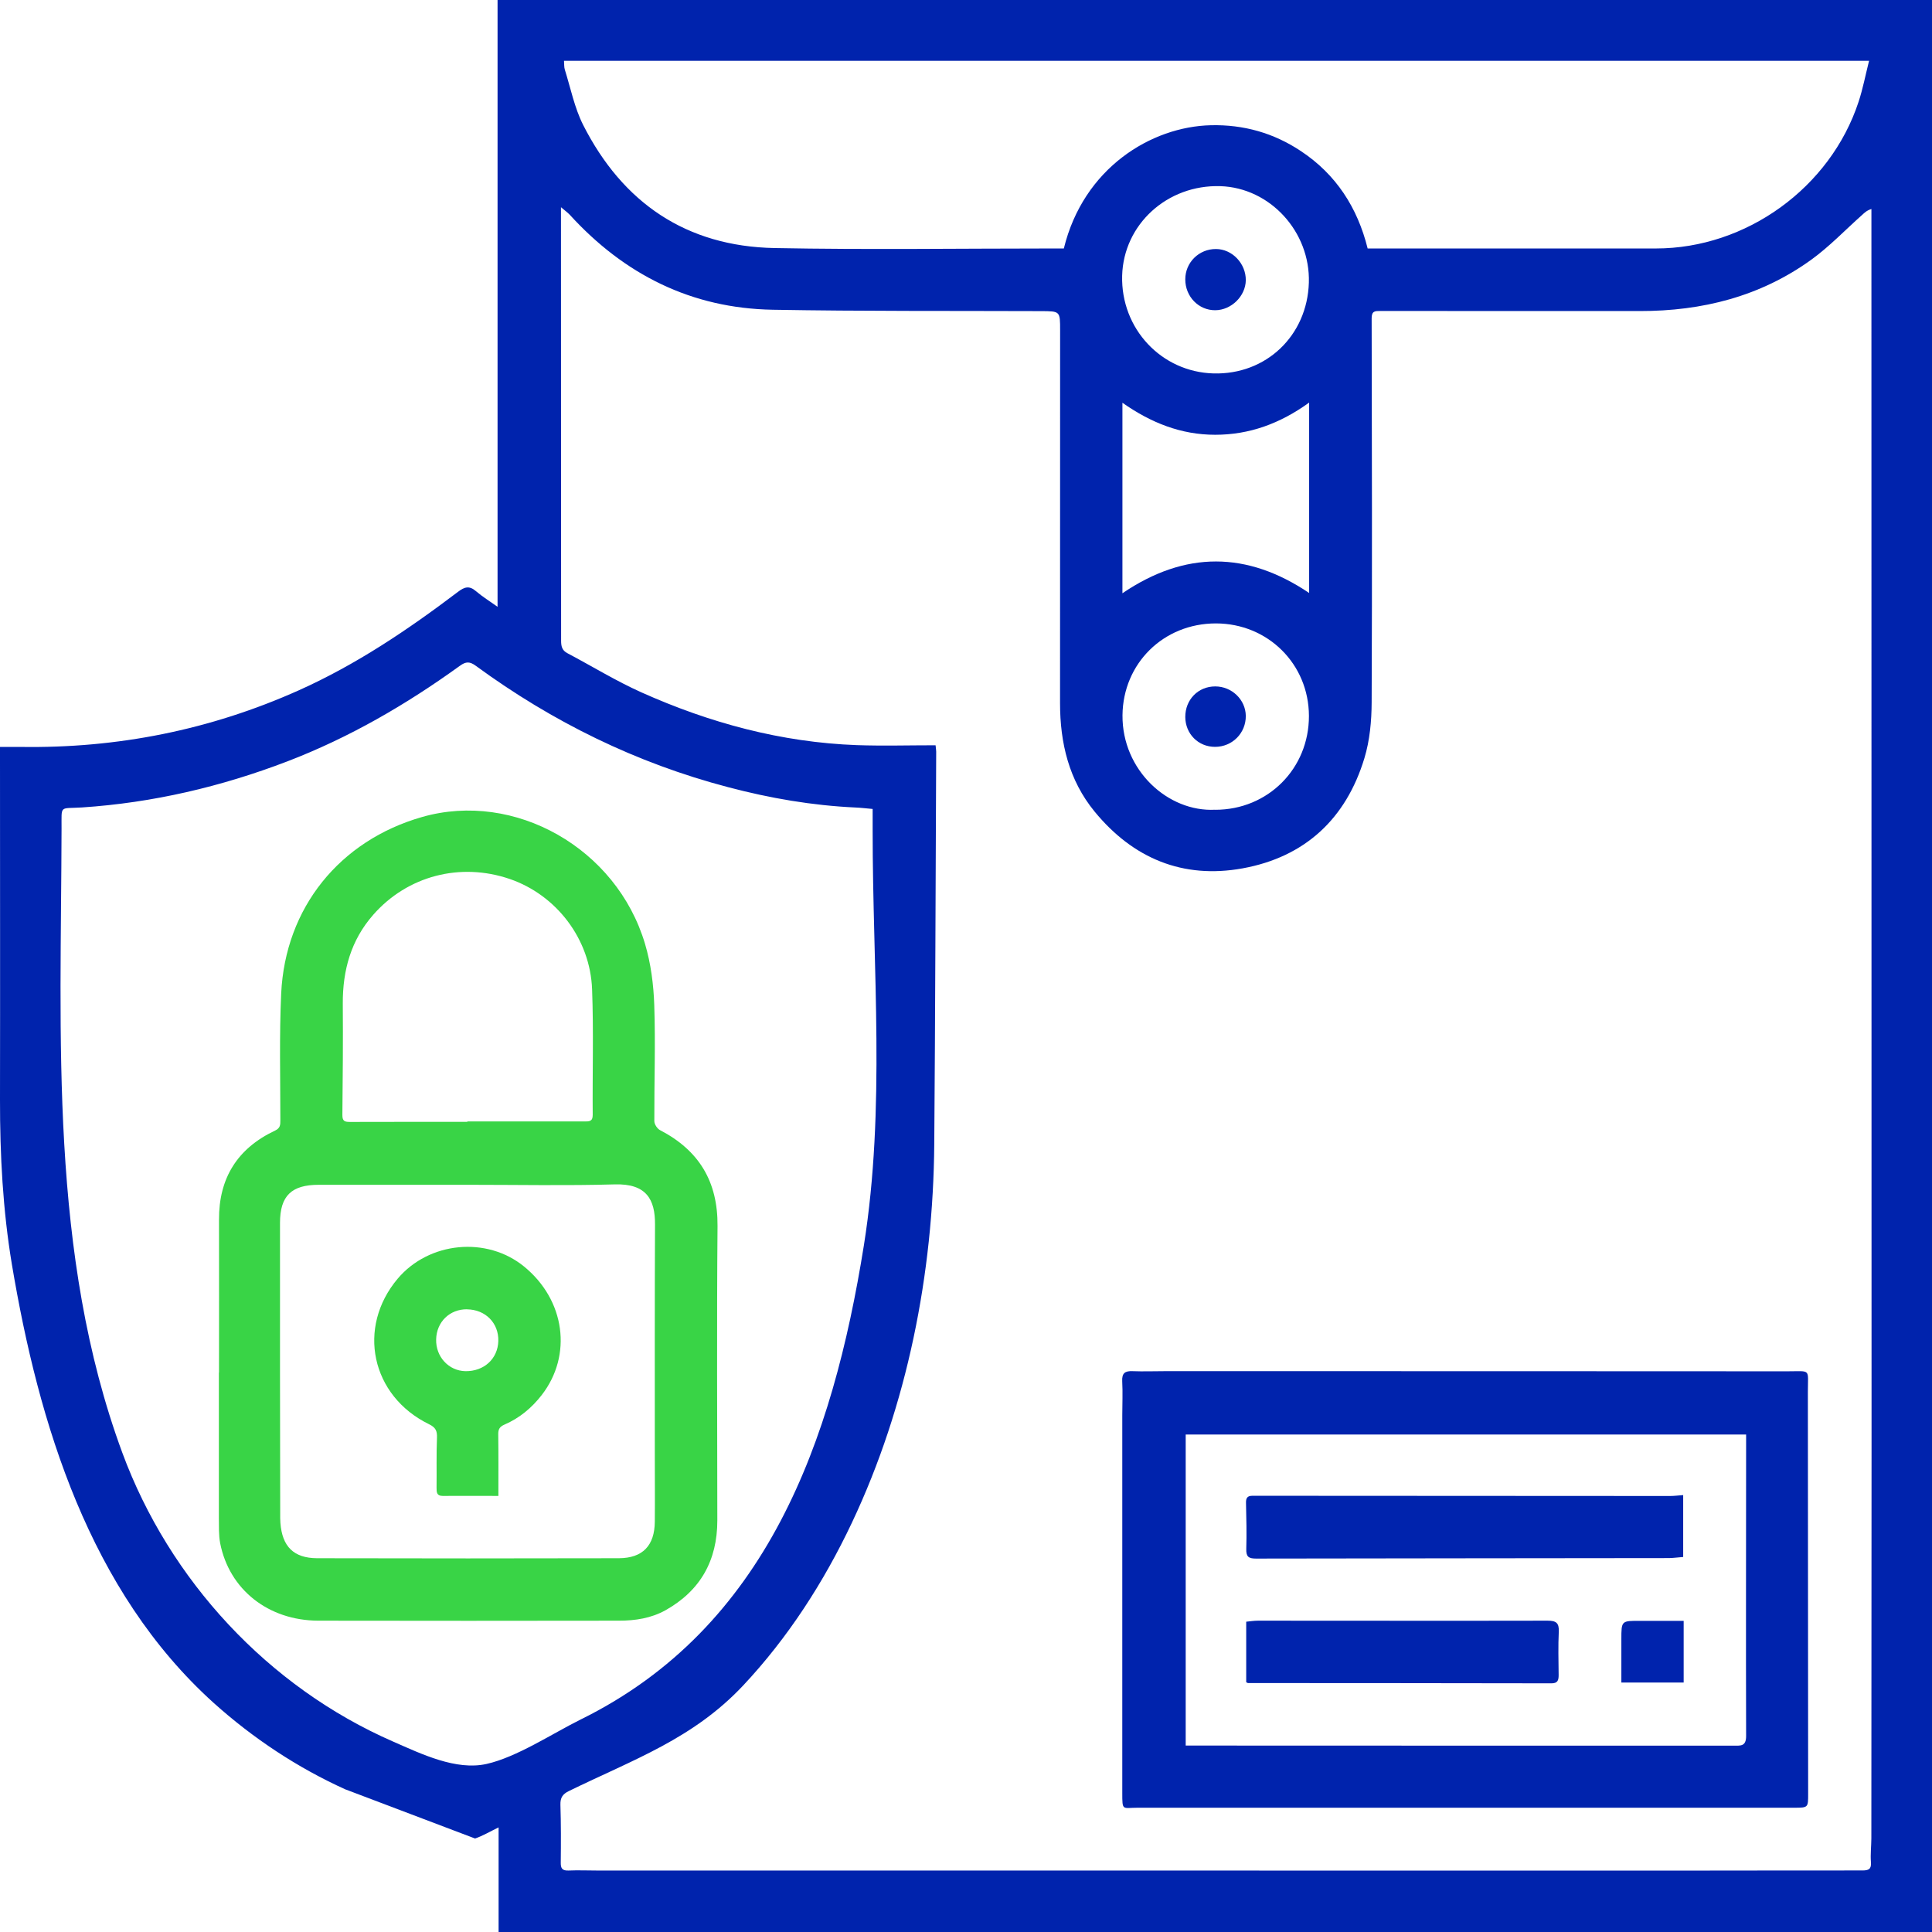
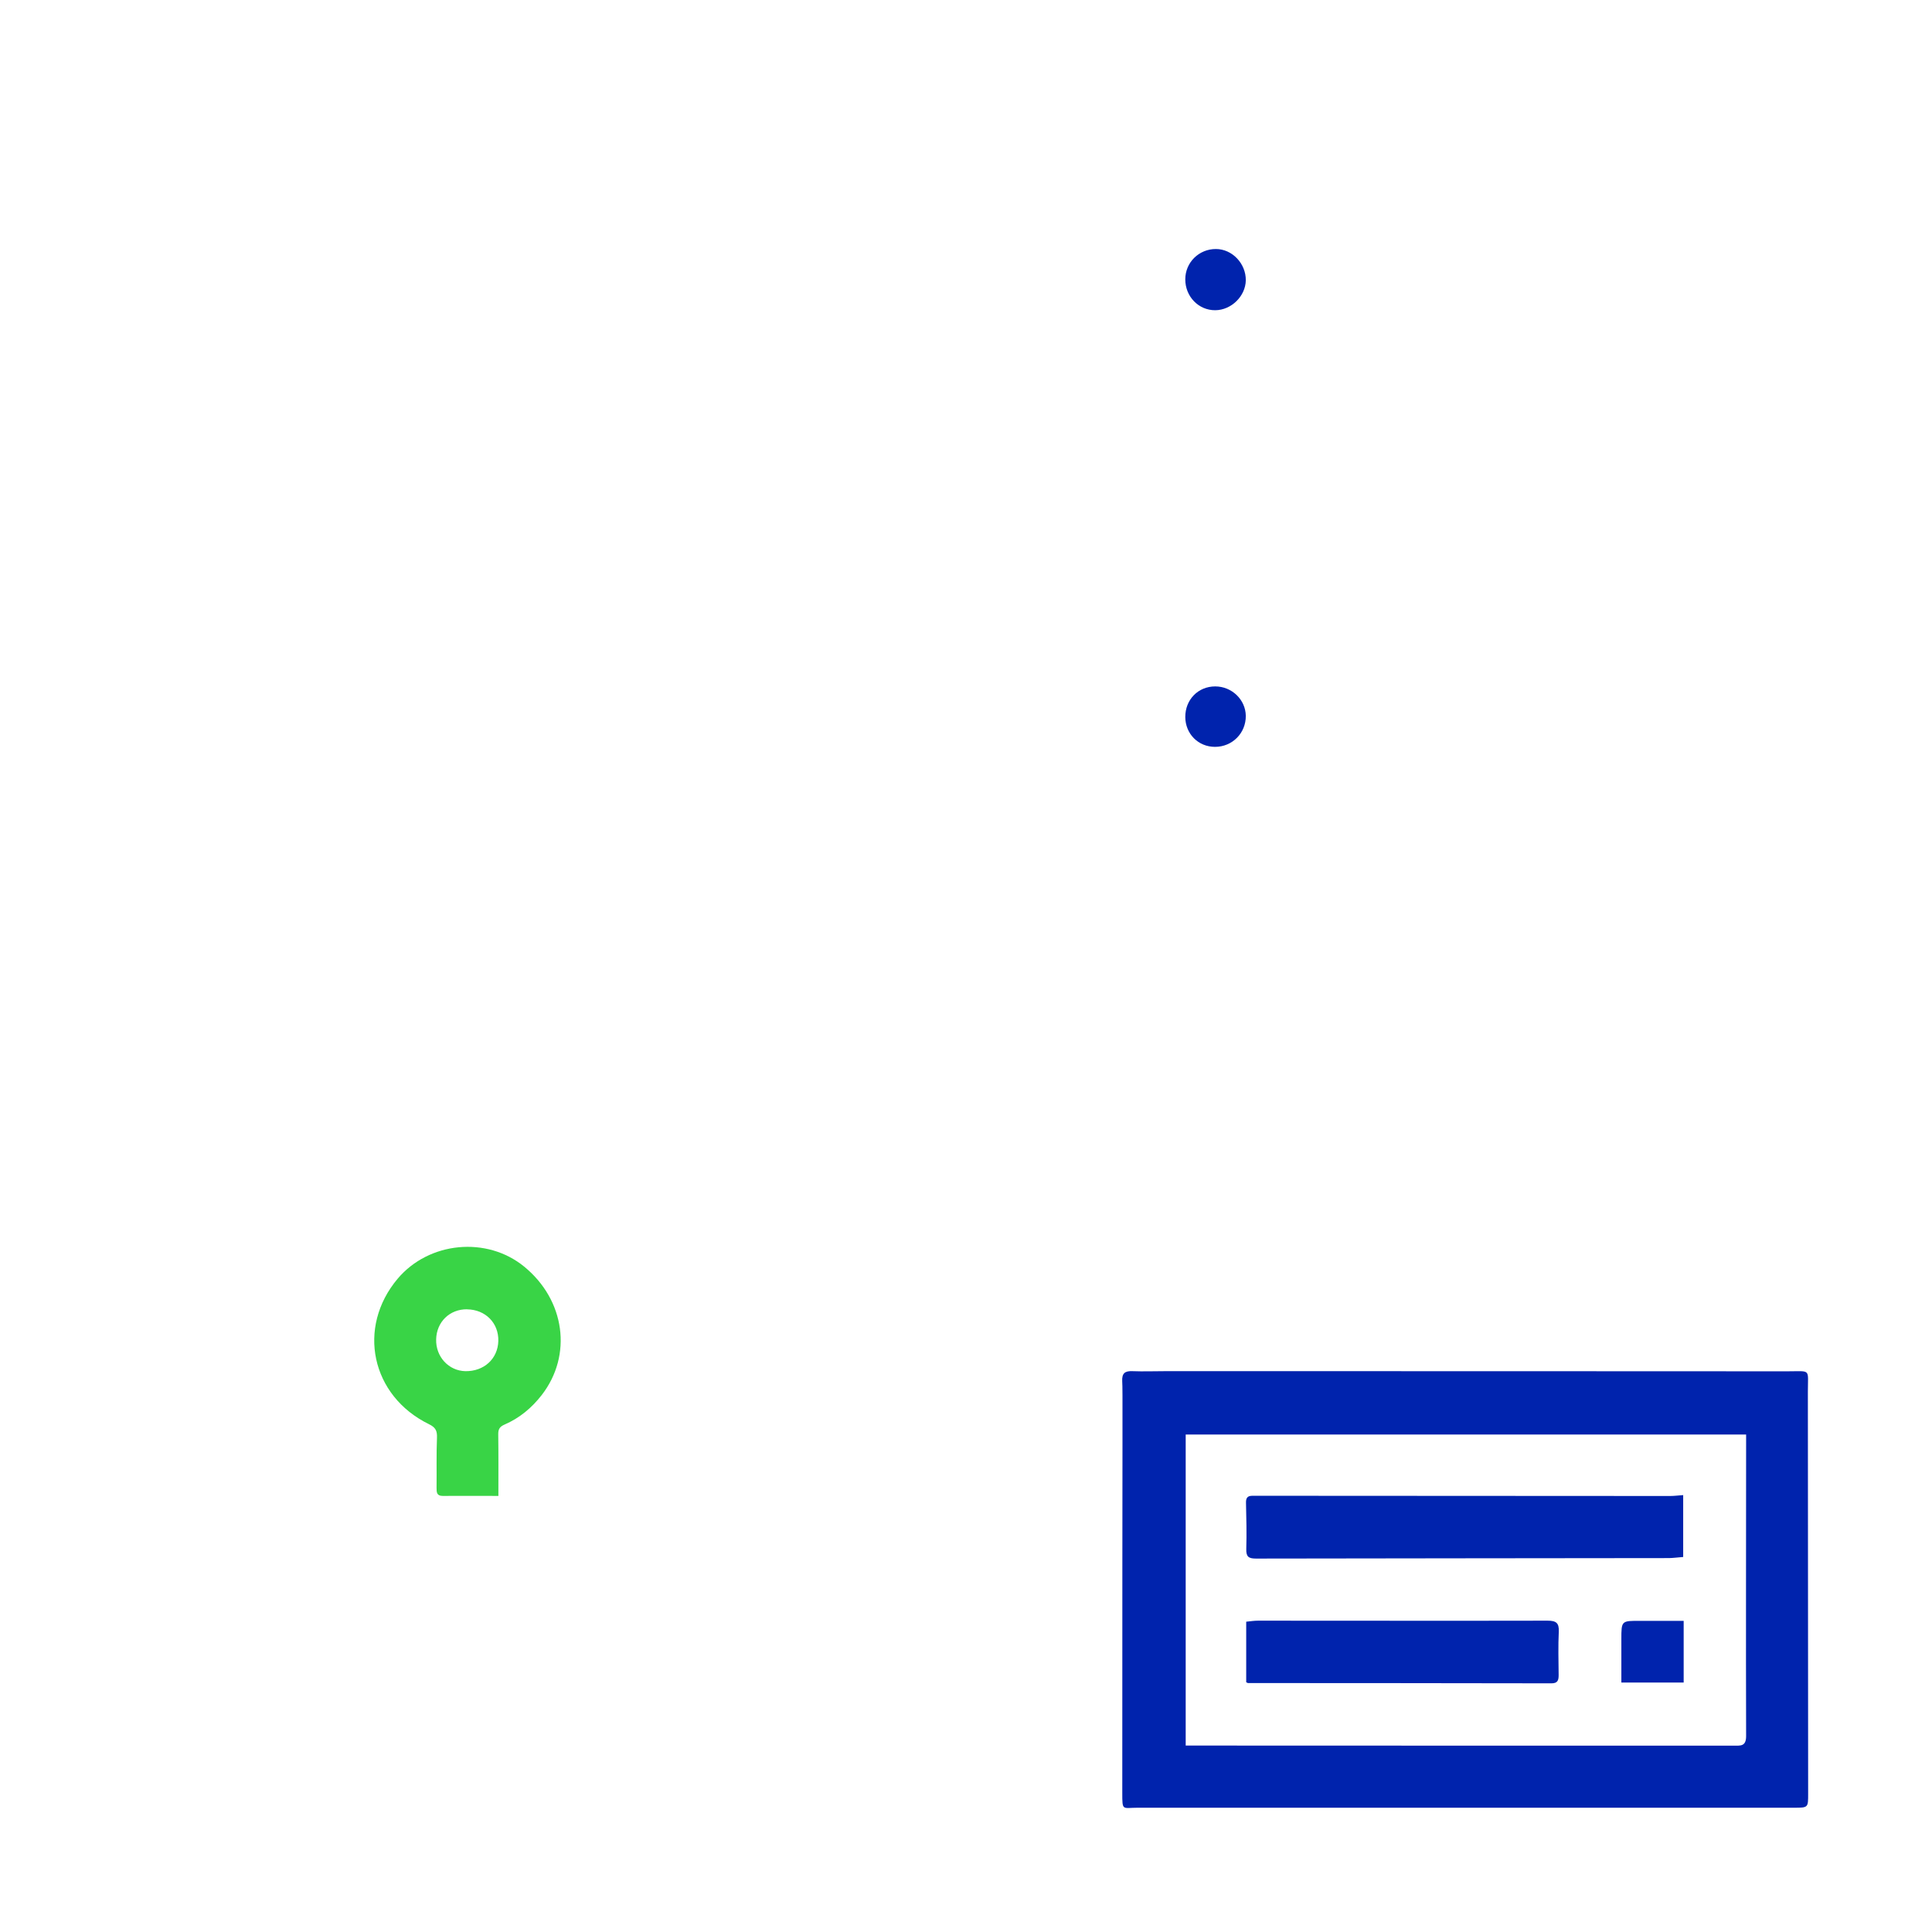
<svg xmlns="http://www.w3.org/2000/svg" width="28" height="28" viewBox="0 0 28 28" fill="none">
-   <path d="M5.014 25.937C4.315 25.622 3.668 25.193 3.098 24.681C1.299 23.059 0.561 20.642 0.172 18.323C0.041 17.535 -0.001 16.739 2.10119e-05 15.939C0.003 14.293 2.10119e-05 12.647 2.10119e-05 11.001C2.10119e-05 10.948 2.10119e-05 10.894 2.10119e-05 10.825C0.108 10.825 0.202 10.824 0.296 10.825C1.702 10.847 3.048 10.579 4.332 10.004C5.164 9.631 5.915 9.125 6.638 8.577C6.732 8.505 6.802 8.485 6.897 8.567C6.99 8.647 7.096 8.712 7.211 8.794V0H28V28H7.226V26.484C7.101 26.544 6.997 26.607 6.885 26.645L5.014 25.936V25.937ZM13.559 10.8C13.565 10.858 13.568 10.875 13.568 10.893C13.559 12.79 13.555 14.686 13.54 16.583C13.525 18.459 13.151 20.365 12.347 22.067C11.941 22.926 11.42 23.736 10.768 24.43C10.042 25.201 9.187 25.497 8.245 25.957C8.156 26 8.119 26.052 8.122 26.156C8.131 26.434 8.13 26.712 8.127 26.99C8.125 27.077 8.147 27.113 8.241 27.109C8.377 27.103 8.514 27.109 8.651 27.109C13.907 27.109 19.164 27.11 24.42 27.11C25.278 27.11 26.134 27.107 26.991 27.108C27.083 27.108 27.123 27.089 27.115 26.987C27.106 26.874 27.12 26.759 27.121 26.645C27.122 24.734 27.124 22.824 27.124 20.913C27.124 15.077 27.122 9.24 27.122 3.403C27.122 3.278 27.122 3.154 27.122 3.029C27.054 3.05 27.021 3.084 26.986 3.116C26.741 3.334 26.513 3.574 26.249 3.765C25.51 4.298 24.668 4.509 23.766 4.508C22.512 4.508 21.259 4.508 20.005 4.507C19.93 4.507 19.879 4.505 19.879 4.612C19.883 6.468 19.887 8.324 19.879 10.179C19.878 10.45 19.852 10.731 19.774 10.988C19.508 11.866 18.912 12.421 18.008 12.585C17.142 12.742 16.42 12.44 15.863 11.761C15.491 11.307 15.363 10.767 15.363 10.191C15.363 8.39 15.363 6.588 15.364 4.788C15.364 4.509 15.366 4.51 15.085 4.509C13.791 4.504 12.496 4.512 11.201 4.489C10.022 4.469 9.048 3.98 8.256 3.111C8.225 3.079 8.188 3.052 8.13 3.003C8.13 3.111 8.13 3.183 8.13 3.254C8.13 5.264 8.132 7.276 8.132 9.286C8.132 9.366 8.145 9.425 8.222 9.466C8.58 9.655 8.927 9.869 9.295 10.034C10.287 10.478 11.324 10.759 12.418 10.799C12.795 10.812 13.173 10.801 13.56 10.801L13.559 10.8ZM12.647 11.724C12.552 11.716 12.475 11.706 12.398 11.703C11.772 11.674 11.161 11.569 10.555 11.409C9.221 11.059 8.008 10.463 6.898 9.651C6.809 9.585 6.753 9.585 6.664 9.65C5.886 10.212 5.062 10.69 4.163 11.035C3.204 11.402 2.215 11.634 1.19 11.702C0.856 11.724 0.894 11.657 0.892 12.01C0.885 15.021 0.71 18.176 1.773 21.055C2.455 22.902 3.887 24.45 5.699 25.241C6.114 25.423 6.609 25.662 7.049 25.565C7.488 25.468 8.008 25.122 8.42 24.918C11.114 23.589 12.067 20.884 12.52 18.049C12.836 16.063 12.646 14.04 12.647 12.039C12.647 11.939 12.647 11.84 12.647 11.724ZM27.088 0.881H8.174C8.178 0.931 8.174 0.973 8.186 1.01C8.27 1.278 8.326 1.562 8.451 1.81C9.025 2.942 9.949 3.571 11.226 3.595C12.57 3.621 13.915 3.601 15.26 3.601C15.313 3.601 15.367 3.601 15.418 3.601C15.702 2.436 16.683 1.835 17.549 1.815C18.025 1.804 18.461 1.928 18.854 2.19C19.362 2.527 19.673 3.006 19.821 3.601C19.883 3.601 19.937 3.601 19.992 3.601C21.328 3.601 22.664 3.601 23.999 3.601C25.307 3.601 26.527 2.721 26.936 1.475C26.998 1.287 27.035 1.091 27.088 0.881ZM18.974 5.834C18.549 6.141 18.105 6.301 17.611 6.301C17.119 6.301 16.682 6.129 16.267 5.837V8.598C17.176 7.981 18.073 7.988 18.973 8.594V5.834H18.974ZM18.969 4.096C18.991 3.358 18.406 2.721 17.687 2.698C16.917 2.674 16.283 3.252 16.263 3.996C16.243 4.763 16.831 5.391 17.587 5.412C18.349 5.433 18.946 4.865 18.969 4.096ZM17.613 11.736C18.376 11.736 18.972 11.139 18.97 10.375C18.968 9.624 18.376 9.036 17.622 9.035C16.862 9.035 16.276 9.615 16.268 10.365C16.261 11.163 16.928 11.772 17.613 11.735V11.736Z" fill="#0023AD" />
-   <path d="M21.231 26.199C19.649 26.199 18.068 26.199 16.487 26.199C16.265 26.199 16.265 26.251 16.265 25.982C16.265 24.159 16.265 22.334 16.265 20.511C16.265 20.347 16.273 20.183 16.264 20.018C16.258 19.901 16.304 19.867 16.415 19.872C16.569 19.878 16.724 19.872 16.879 19.872C19.887 19.872 22.895 19.872 25.903 19.874C26.252 19.874 26.201 19.83 26.201 20.169C26.203 22.112 26.203 24.053 26.205 25.996C26.205 26.196 26.207 26.199 26.005 26.199C24.415 26.199 22.824 26.199 21.233 26.199H21.231ZM17.186 25.298C17.242 25.298 17.286 25.298 17.331 25.298C18.402 25.298 19.474 25.298 20.544 25.299C22.071 25.299 23.598 25.299 25.125 25.299C25.221 25.299 25.307 25.315 25.306 25.159C25.302 23.755 25.306 22.351 25.306 20.946C25.306 20.894 25.306 20.842 25.306 20.79H17.184V25.298H17.186Z" fill="#0023AD" />
-   <path d="M3.174 19.892C3.174 19.154 3.176 18.415 3.174 17.677C3.171 17.073 3.442 16.642 3.987 16.385C4.064 16.349 4.063 16.3 4.063 16.233C4.063 15.622 4.047 15.01 4.075 14.401C4.133 13.156 4.923 12.181 6.119 11.84C7.458 11.458 8.936 12.292 9.348 13.679C9.433 13.964 9.472 14.269 9.482 14.566C9.501 15.126 9.481 15.687 9.483 16.248C9.483 16.293 9.525 16.358 9.566 16.379C10.13 16.672 10.404 17.123 10.399 17.768C10.387 19.191 10.395 20.613 10.396 22.035C10.396 22.615 10.152 23.052 9.645 23.337C9.436 23.453 9.206 23.488 8.972 23.488C7.518 23.49 6.064 23.491 4.611 23.488C3.888 23.485 3.323 23.037 3.191 22.366C3.168 22.247 3.174 22.121 3.172 21.998C3.171 21.297 3.172 20.594 3.172 19.891L3.174 19.892ZM6.806 17.171C6.077 17.171 5.348 17.171 4.619 17.171C4.227 17.171 4.058 17.328 4.058 17.724C4.056 19.15 4.059 20.578 4.061 22.004C4.061 22.027 4.062 22.05 4.064 22.072C4.09 22.413 4.255 22.581 4.595 22.583C6.053 22.587 7.511 22.586 8.97 22.583C9.315 22.581 9.487 22.4 9.49 22.053C9.493 21.729 9.49 21.406 9.49 21.082C9.49 19.97 9.488 18.858 9.493 17.746C9.495 17.384 9.369 17.152 8.91 17.165C8.209 17.185 7.507 17.171 6.805 17.171H6.806ZM6.773 16.26C6.773 16.26 6.773 16.256 6.773 16.253C7.338 16.253 7.904 16.253 8.468 16.253C8.537 16.253 8.591 16.256 8.59 16.158C8.585 15.552 8.604 14.946 8.581 14.339C8.554 13.607 8.063 12.971 7.388 12.739C6.668 12.493 5.904 12.694 5.409 13.258C5.085 13.627 4.966 14.063 4.968 14.545C4.972 15.082 4.968 15.621 4.962 16.158C4.961 16.253 5 16.26 5.076 16.26C5.641 16.258 6.207 16.259 6.771 16.259L6.773 16.26Z" fill="#39D446" />
+   <path d="M21.231 26.199C19.649 26.199 18.068 26.199 16.487 26.199C16.265 26.199 16.265 26.251 16.265 25.982C16.265 20.347 16.273 20.183 16.264 20.018C16.258 19.901 16.304 19.867 16.415 19.872C16.569 19.878 16.724 19.872 16.879 19.872C19.887 19.872 22.895 19.872 25.903 19.874C26.252 19.874 26.201 19.83 26.201 20.169C26.203 22.112 26.203 24.053 26.205 25.996C26.205 26.196 26.207 26.199 26.005 26.199C24.415 26.199 22.824 26.199 21.233 26.199H21.231ZM17.186 25.298C17.242 25.298 17.286 25.298 17.331 25.298C18.402 25.298 19.474 25.298 20.544 25.299C22.071 25.299 23.598 25.299 25.125 25.299C25.221 25.299 25.307 25.315 25.306 25.159C25.302 23.755 25.306 22.351 25.306 20.946C25.306 20.894 25.306 20.842 25.306 20.79H17.184V25.298H17.186Z" fill="#0023AD" />
  <path d="M17.178 4.048C17.178 3.804 17.376 3.608 17.622 3.609C17.858 3.609 18.058 3.82 18.055 4.063C18.051 4.292 17.846 4.494 17.613 4.496C17.372 4.498 17.178 4.299 17.178 4.049V4.048Z" fill="#0023AD" />
  <path d="M17.178 10.392C17.177 10.14 17.364 9.948 17.612 9.948C17.852 9.948 18.051 10.139 18.055 10.373C18.058 10.624 17.86 10.824 17.609 10.824C17.366 10.824 17.18 10.636 17.178 10.392Z" fill="#0023AD" />
  <path d="M24.394 21.67V22.565C24.322 22.57 24.255 22.58 24.189 22.581C22.193 22.584 20.197 22.584 18.202 22.588C18.094 22.588 18.059 22.56 18.062 22.449C18.069 22.226 18.063 22.003 18.058 21.779C18.056 21.707 18.082 21.678 18.15 21.678C18.245 21.678 18.341 21.678 18.436 21.678C20.36 21.678 22.282 21.681 24.205 21.681C24.264 21.681 24.323 21.673 24.395 21.668L24.394 21.67Z" fill="#0023AD" />
  <path d="M18.061 24.381V23.503C18.119 23.497 18.176 23.488 18.233 23.488C19.632 23.488 21.029 23.491 22.428 23.488C22.552 23.488 22.597 23.52 22.591 23.648C22.581 23.858 22.587 24.068 22.589 24.277C22.589 24.352 22.575 24.396 22.485 24.396C21.018 24.393 19.553 24.393 18.086 24.392C18.082 24.392 18.079 24.388 18.062 24.381H18.061Z" fill="#0023AD" />
  <path d="M23.498 24.385C23.498 24.174 23.498 23.966 23.498 23.758C23.498 23.488 23.498 23.489 23.774 23.491C23.978 23.492 24.182 23.491 24.401 23.491C24.401 23.665 24.401 23.809 24.401 23.954C24.401 24.098 24.401 24.235 24.401 24.385H23.498Z" fill="#0023AD" />
  <path d="M7.223 21.68C6.943 21.68 6.68 21.678 6.416 21.68C6.327 21.68 6.327 21.625 6.327 21.561C6.33 21.32 6.323 21.079 6.333 20.837C6.337 20.737 6.313 20.687 6.218 20.641C5.378 20.231 5.167 19.239 5.764 18.531C6.218 17.994 7.055 17.914 7.596 18.356C8.19 18.841 8.299 19.64 7.851 20.218C7.706 20.405 7.529 20.552 7.312 20.646C7.242 20.677 7.22 20.712 7.221 20.787C7.225 21.073 7.223 21.359 7.223 21.679V21.68ZM6.769 18.975C6.517 18.973 6.327 19.158 6.321 19.411C6.314 19.663 6.503 19.867 6.745 19.872C7.015 19.876 7.215 19.692 7.222 19.435C7.229 19.174 7.035 18.979 6.769 18.976V18.975Z" fill="#39D446" />
</svg>